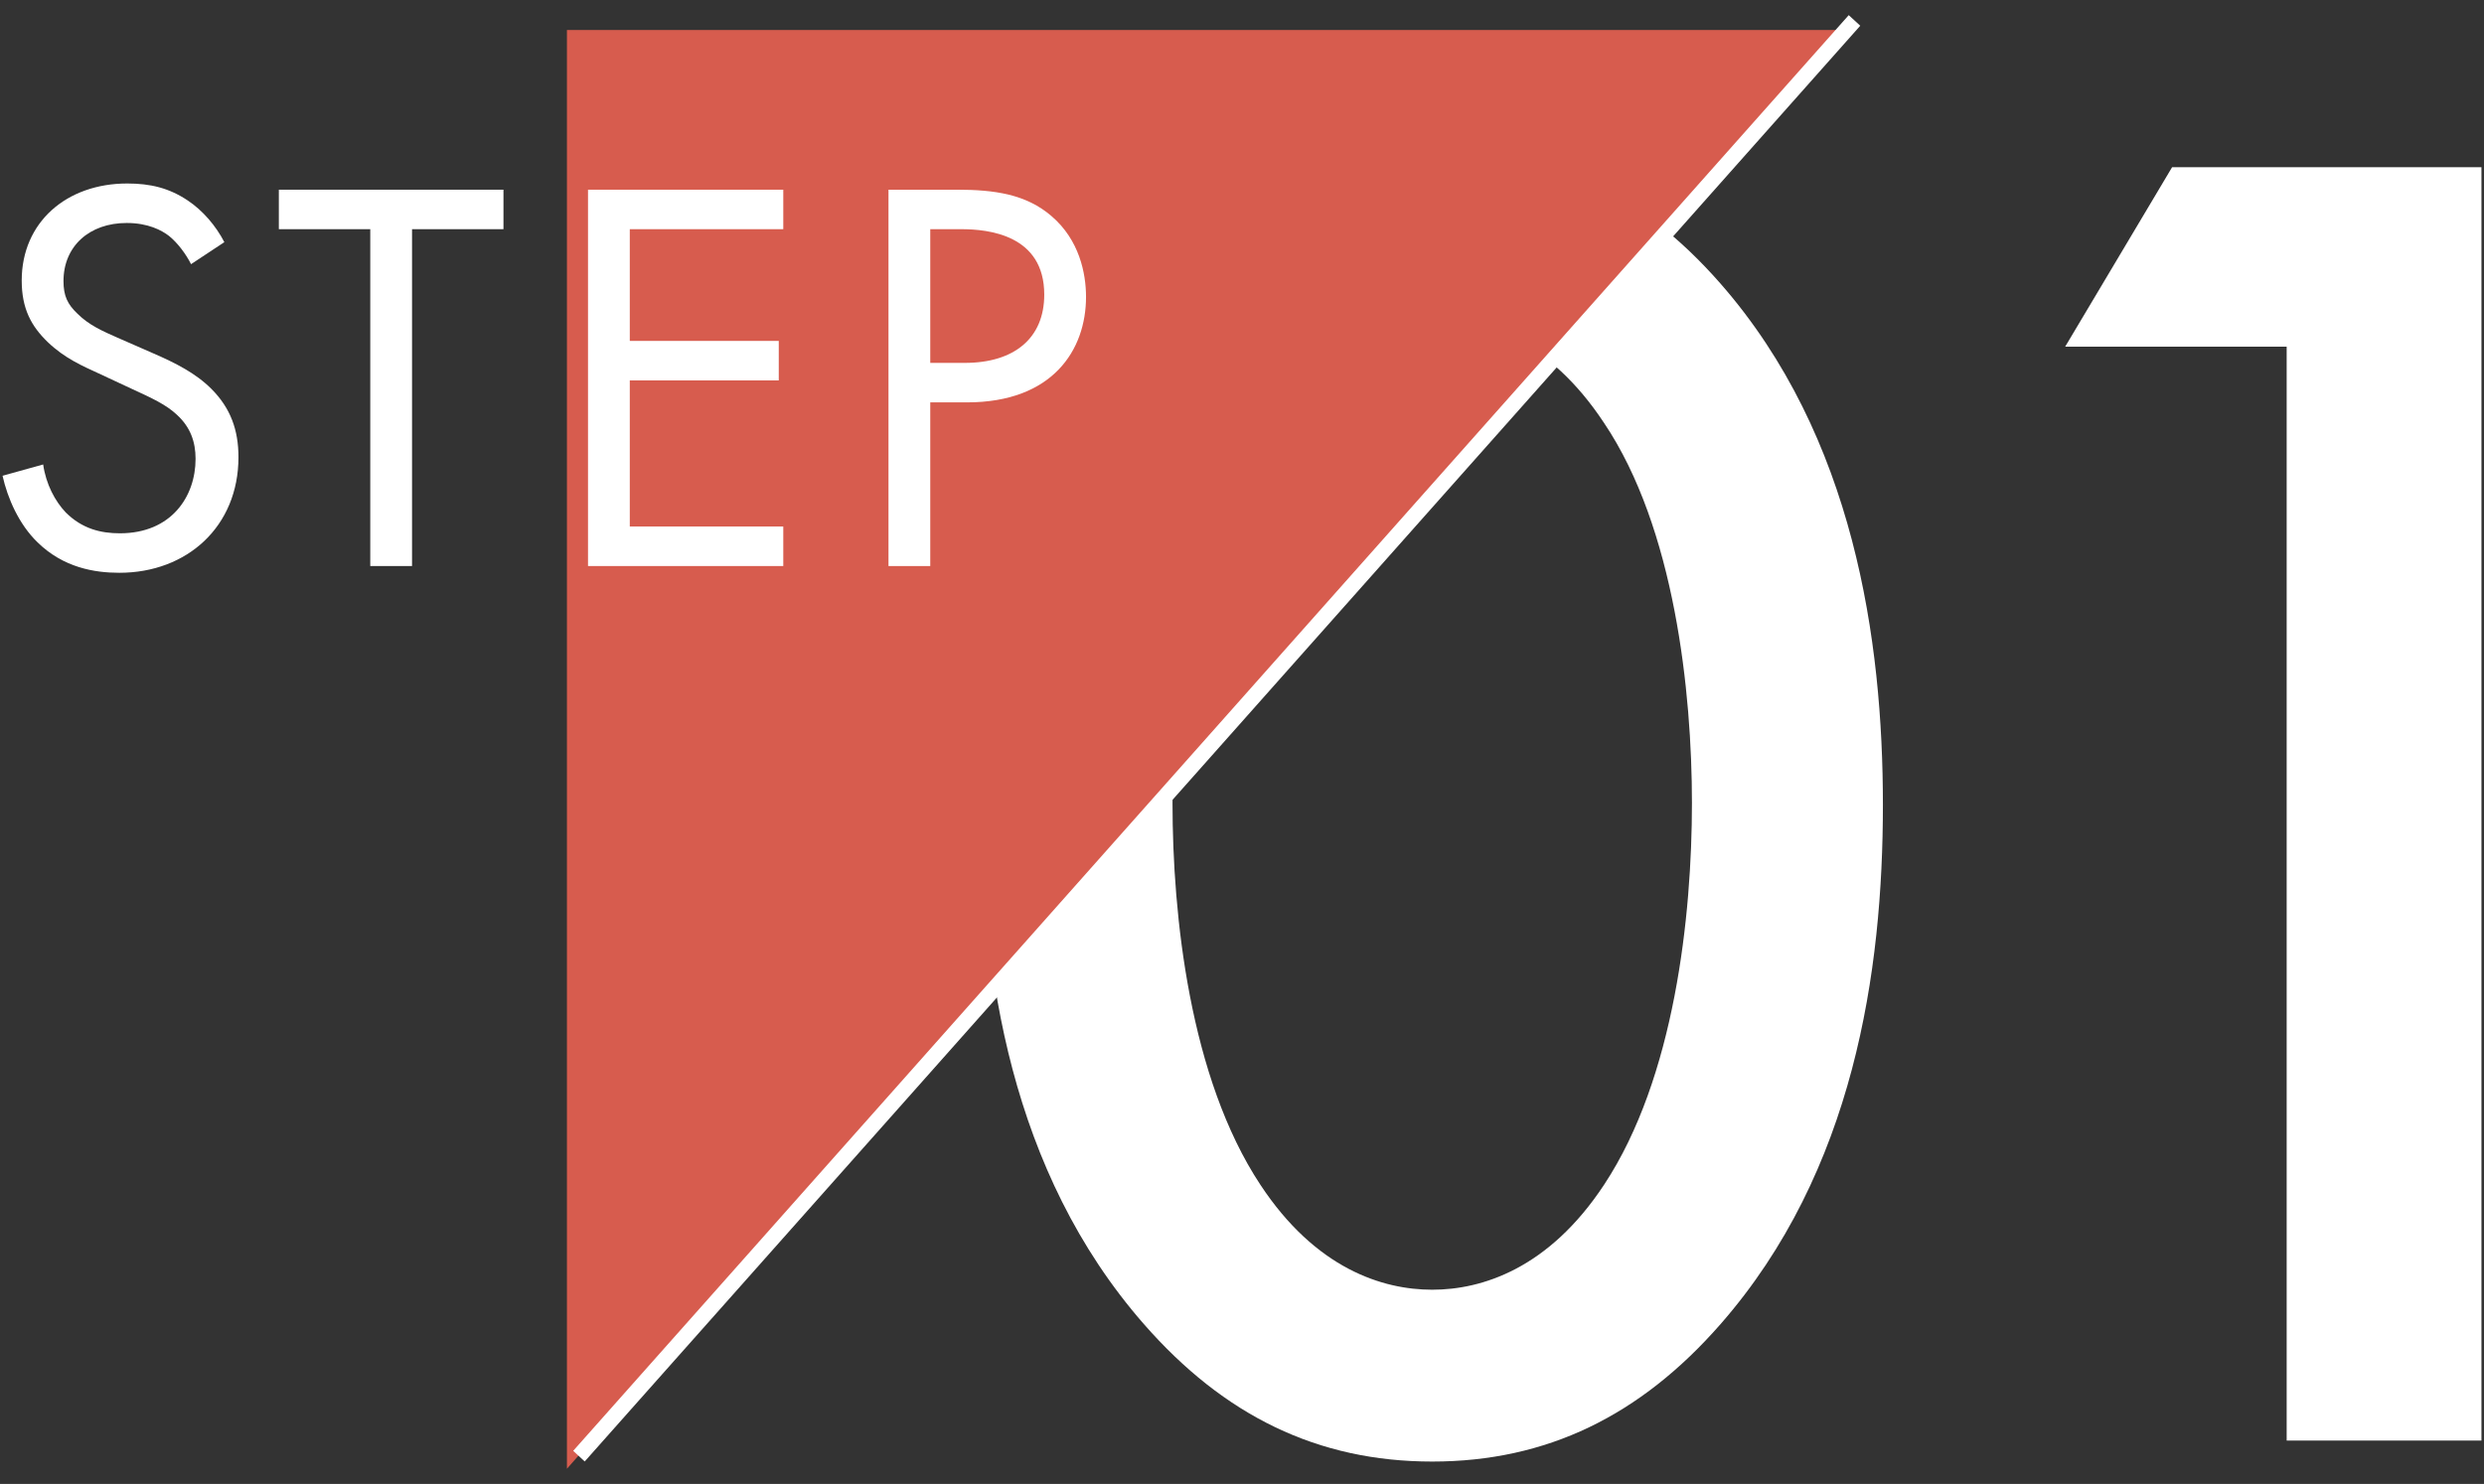
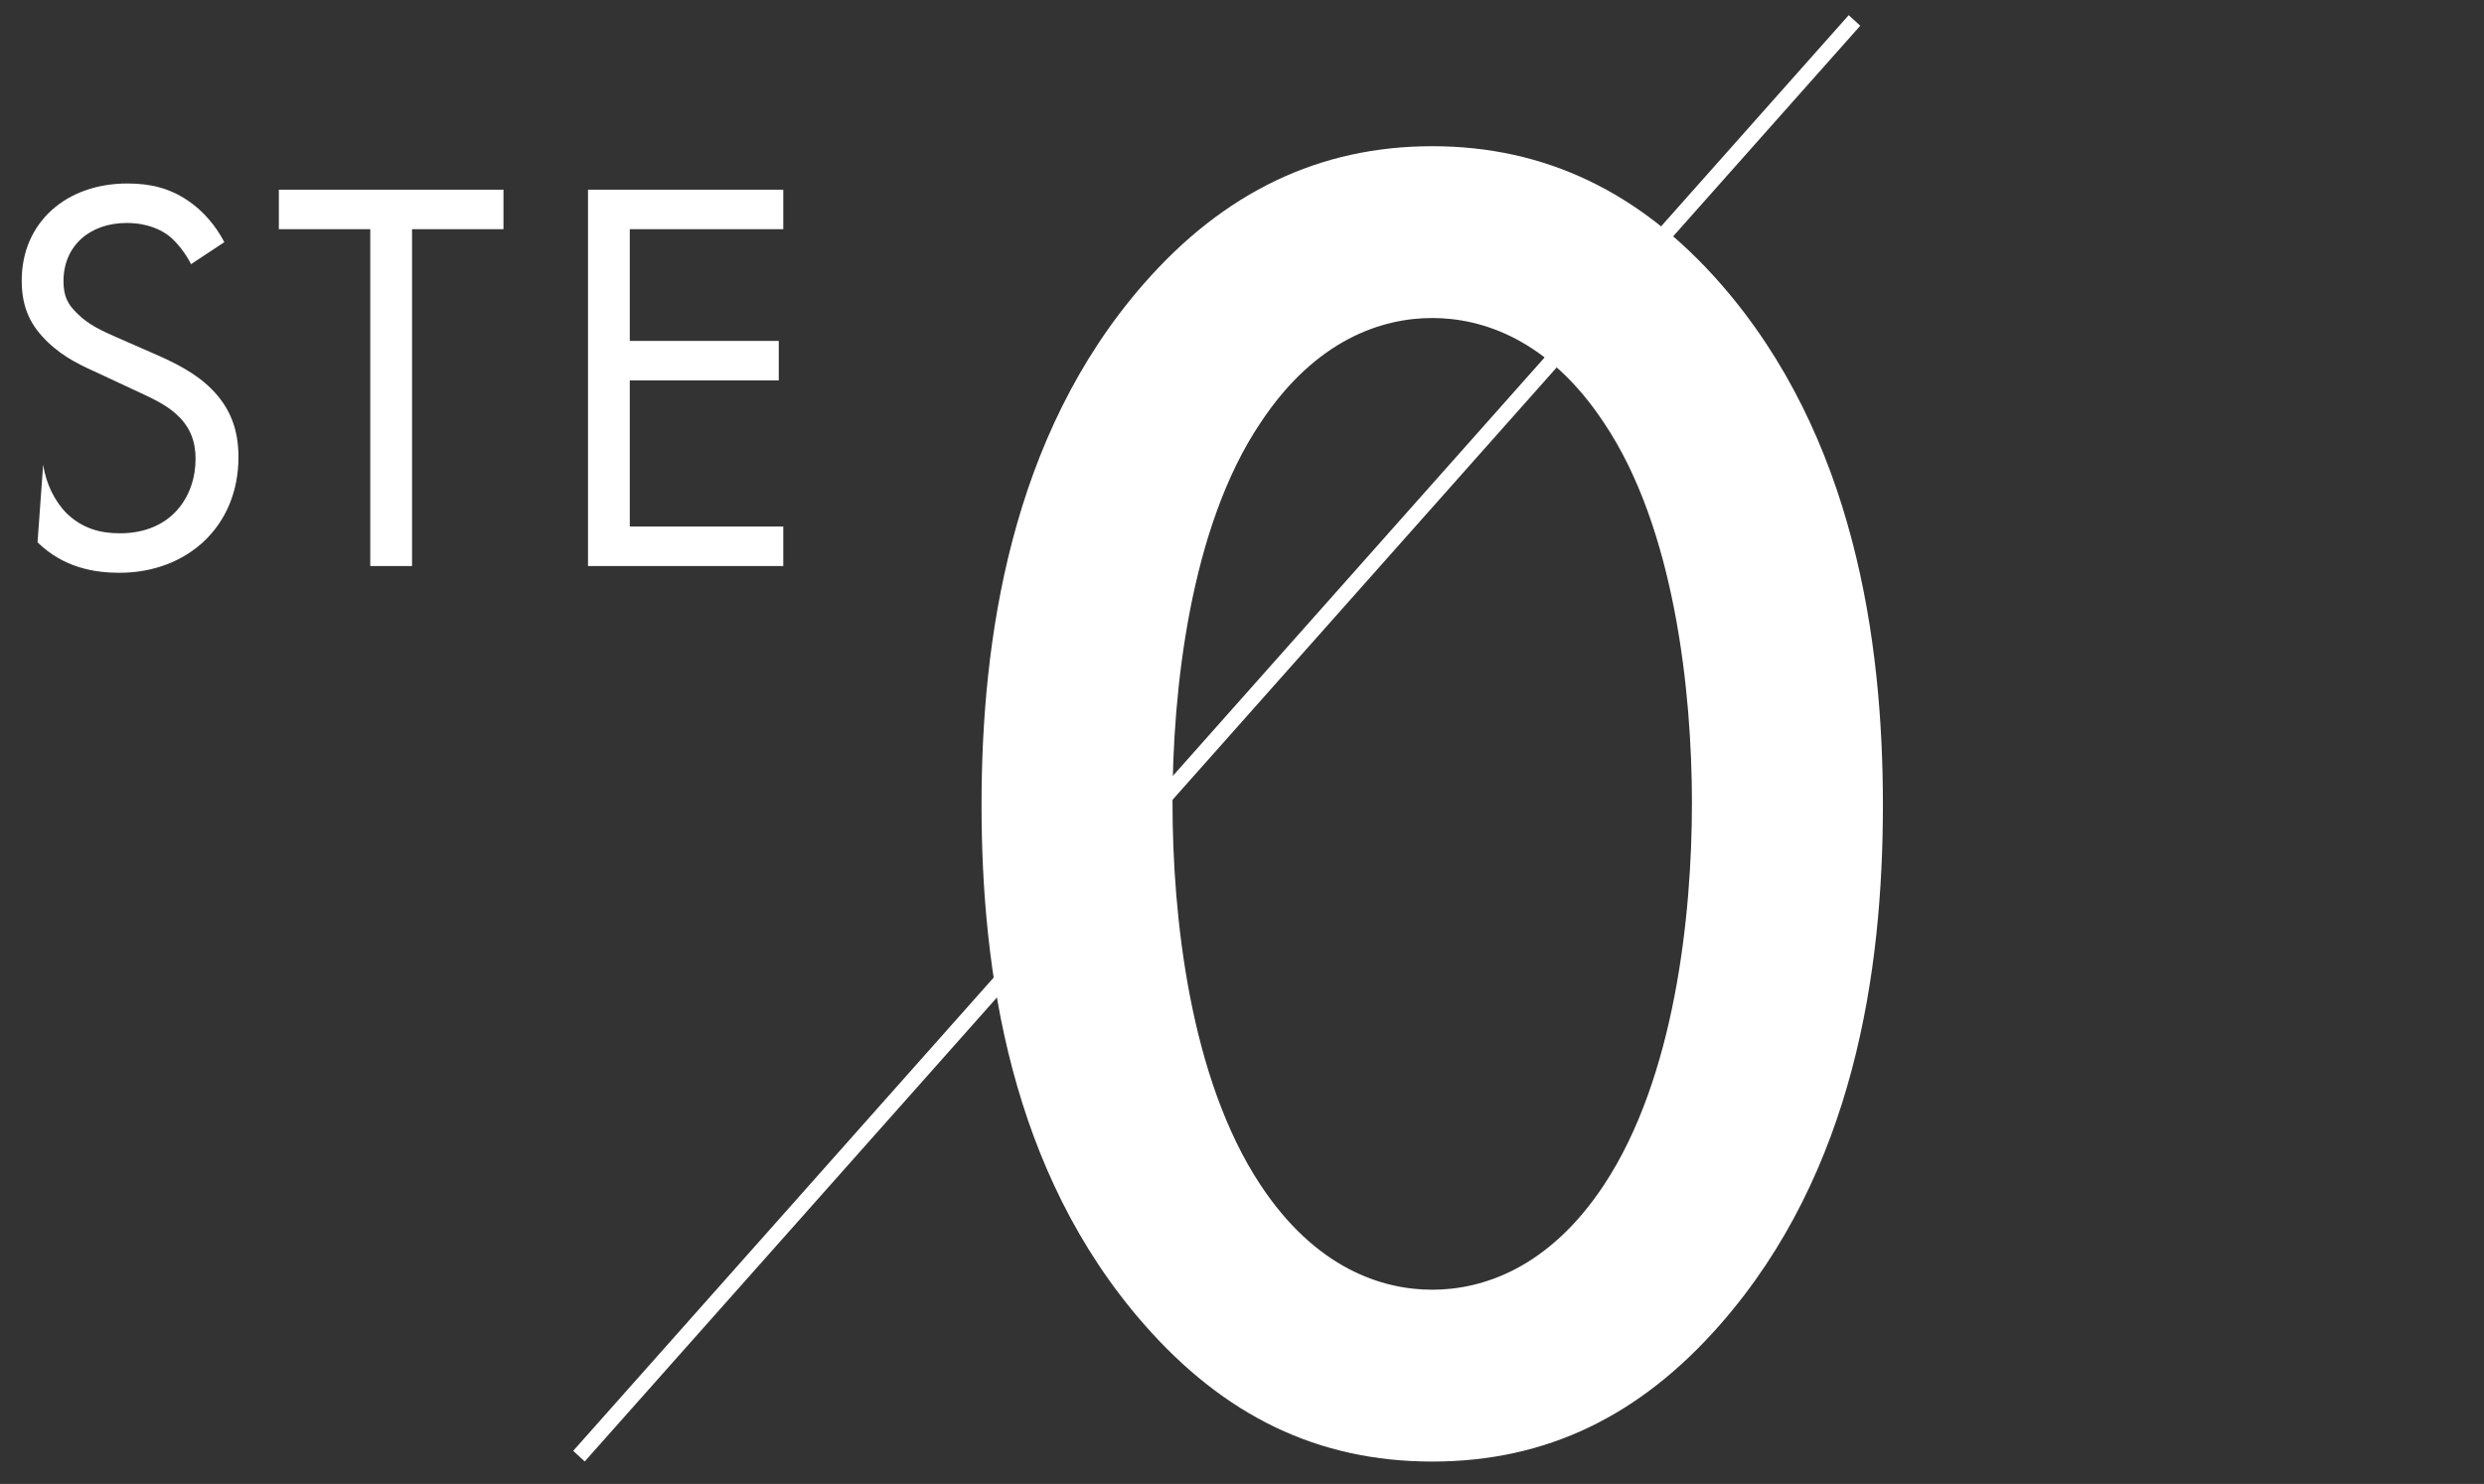
<svg xmlns="http://www.w3.org/2000/svg" width="82" height="49" viewBox="0 0 82 49" fill="none">
  <rect x="0" y="0" width="82" height="49" fill="#333333" stroke="none" />
  <path d="M47.279 48.262C43.497 48.262 40.408 46.749 37.761 43.723C33.348 38.68 32.402 32.061 32.402 26.576C32.402 21.155 33.348 14.41 37.761 9.367C40.408 6.341 43.56 4.828 47.279 4.828C50.999 4.828 54.151 6.341 56.798 9.367C61.211 14.41 62.157 21.155 62.157 26.576C62.157 32.061 61.211 38.68 56.798 43.723C54.151 46.749 51.062 48.262 47.279 48.262ZM47.279 10.501C45.641 10.501 43.434 11.195 41.606 13.968C39.273 17.436 38.706 22.857 38.706 26.513C38.706 30.233 39.273 35.591 41.606 39.121C43.434 41.895 45.641 42.588 47.279 42.588C48.919 42.588 51.125 41.895 52.953 39.121C55.285 35.591 55.853 30.233 55.853 26.513C55.853 22.857 55.285 17.436 52.953 13.968C51.125 11.195 48.919 10.501 47.279 10.501Z" fill="white" />
-   <path d="M75.486 47.568V11.447H68.174L71.704 5.521H81.916V47.568H75.486Z" fill="white" />
-   <path d="M18.715 0.991V48.5L60.634 0.991H18.715Z" fill="#D75C4E" />
  <path fill-rule="evenodd" clip-rule="evenodd" d="M61.409 0.85L19.302 48.259L18.922 47.908L61.029 0.5L61.409 0.85Z" fill="white" />
-   <path d="M7.406 7.996L6.307 8.723C6.139 8.388 5.859 8.015 5.58 7.791C5.338 7.605 4.891 7.363 4.183 7.363C2.953 7.363 2.096 8.127 2.096 9.282C2.096 9.766 2.226 10.046 2.562 10.363C2.934 10.735 3.4 10.94 3.866 11.145L5.058 11.667C5.785 11.983 6.456 12.319 6.977 12.84C7.611 13.474 7.872 14.2 7.872 15.095C7.872 17.386 6.176 18.914 3.94 18.914C3.121 18.914 2.096 18.746 1.239 17.908C0.624 17.312 0.251 16.455 0.084 15.71L1.425 15.337C1.518 15.989 1.816 16.548 2.17 16.921C2.711 17.461 3.326 17.61 3.959 17.61C5.654 17.61 6.456 16.399 6.456 15.151C6.456 14.592 6.288 14.107 5.841 13.697C5.487 13.362 5.002 13.139 4.35 12.84L3.232 12.319C2.748 12.095 2.133 11.834 1.574 11.294C1.034 10.772 0.717 10.195 0.717 9.263C0.717 7.344 2.189 6.059 4.201 6.059C4.965 6.059 5.58 6.208 6.195 6.618C6.698 6.953 7.126 7.456 7.406 7.996Z" fill="white" />
+   <path d="M7.406 7.996L6.307 8.723C6.139 8.388 5.859 8.015 5.58 7.791C5.338 7.605 4.891 7.363 4.183 7.363C2.953 7.363 2.096 8.127 2.096 9.282C2.096 9.766 2.226 10.046 2.562 10.363C2.934 10.735 3.4 10.94 3.866 11.145L5.058 11.667C5.785 11.983 6.456 12.319 6.977 12.84C7.611 13.474 7.872 14.2 7.872 15.095C7.872 17.386 6.176 18.914 3.94 18.914C3.121 18.914 2.096 18.746 1.239 17.908L1.425 15.337C1.518 15.989 1.816 16.548 2.17 16.921C2.711 17.461 3.326 17.61 3.959 17.61C5.654 17.61 6.456 16.399 6.456 15.151C6.456 14.592 6.288 14.107 5.841 13.697C5.487 13.362 5.002 13.139 4.35 12.84L3.232 12.319C2.748 12.095 2.133 11.834 1.574 11.294C1.034 10.772 0.717 10.195 0.717 9.263C0.717 7.344 2.189 6.059 4.201 6.059C4.965 6.059 5.58 6.208 6.195 6.618C6.698 6.953 7.126 7.456 7.406 7.996Z" fill="white" />
  <path d="M16.62 7.568H13.602V18.691H12.223V7.568H9.205V6.264H16.62V7.568Z" fill="white" />
  <path d="M25.857 6.264V7.568H20.79V11.257H25.708V12.561H20.79V17.386H25.857V18.691H19.411V6.264H25.857Z" fill="white" />
-   <path d="M29.33 6.264H31.585C32.833 6.264 33.876 6.413 34.715 7.139C35.628 7.922 35.851 9.021 35.851 9.804C35.851 11.555 34.752 13.287 31.92 13.287H30.709V18.691H29.33V6.264ZM30.709 7.568V11.983H31.846C33.485 11.983 34.472 11.164 34.472 9.729C34.472 7.754 32.628 7.568 31.734 7.568H30.709Z" fill="white" />
</svg>